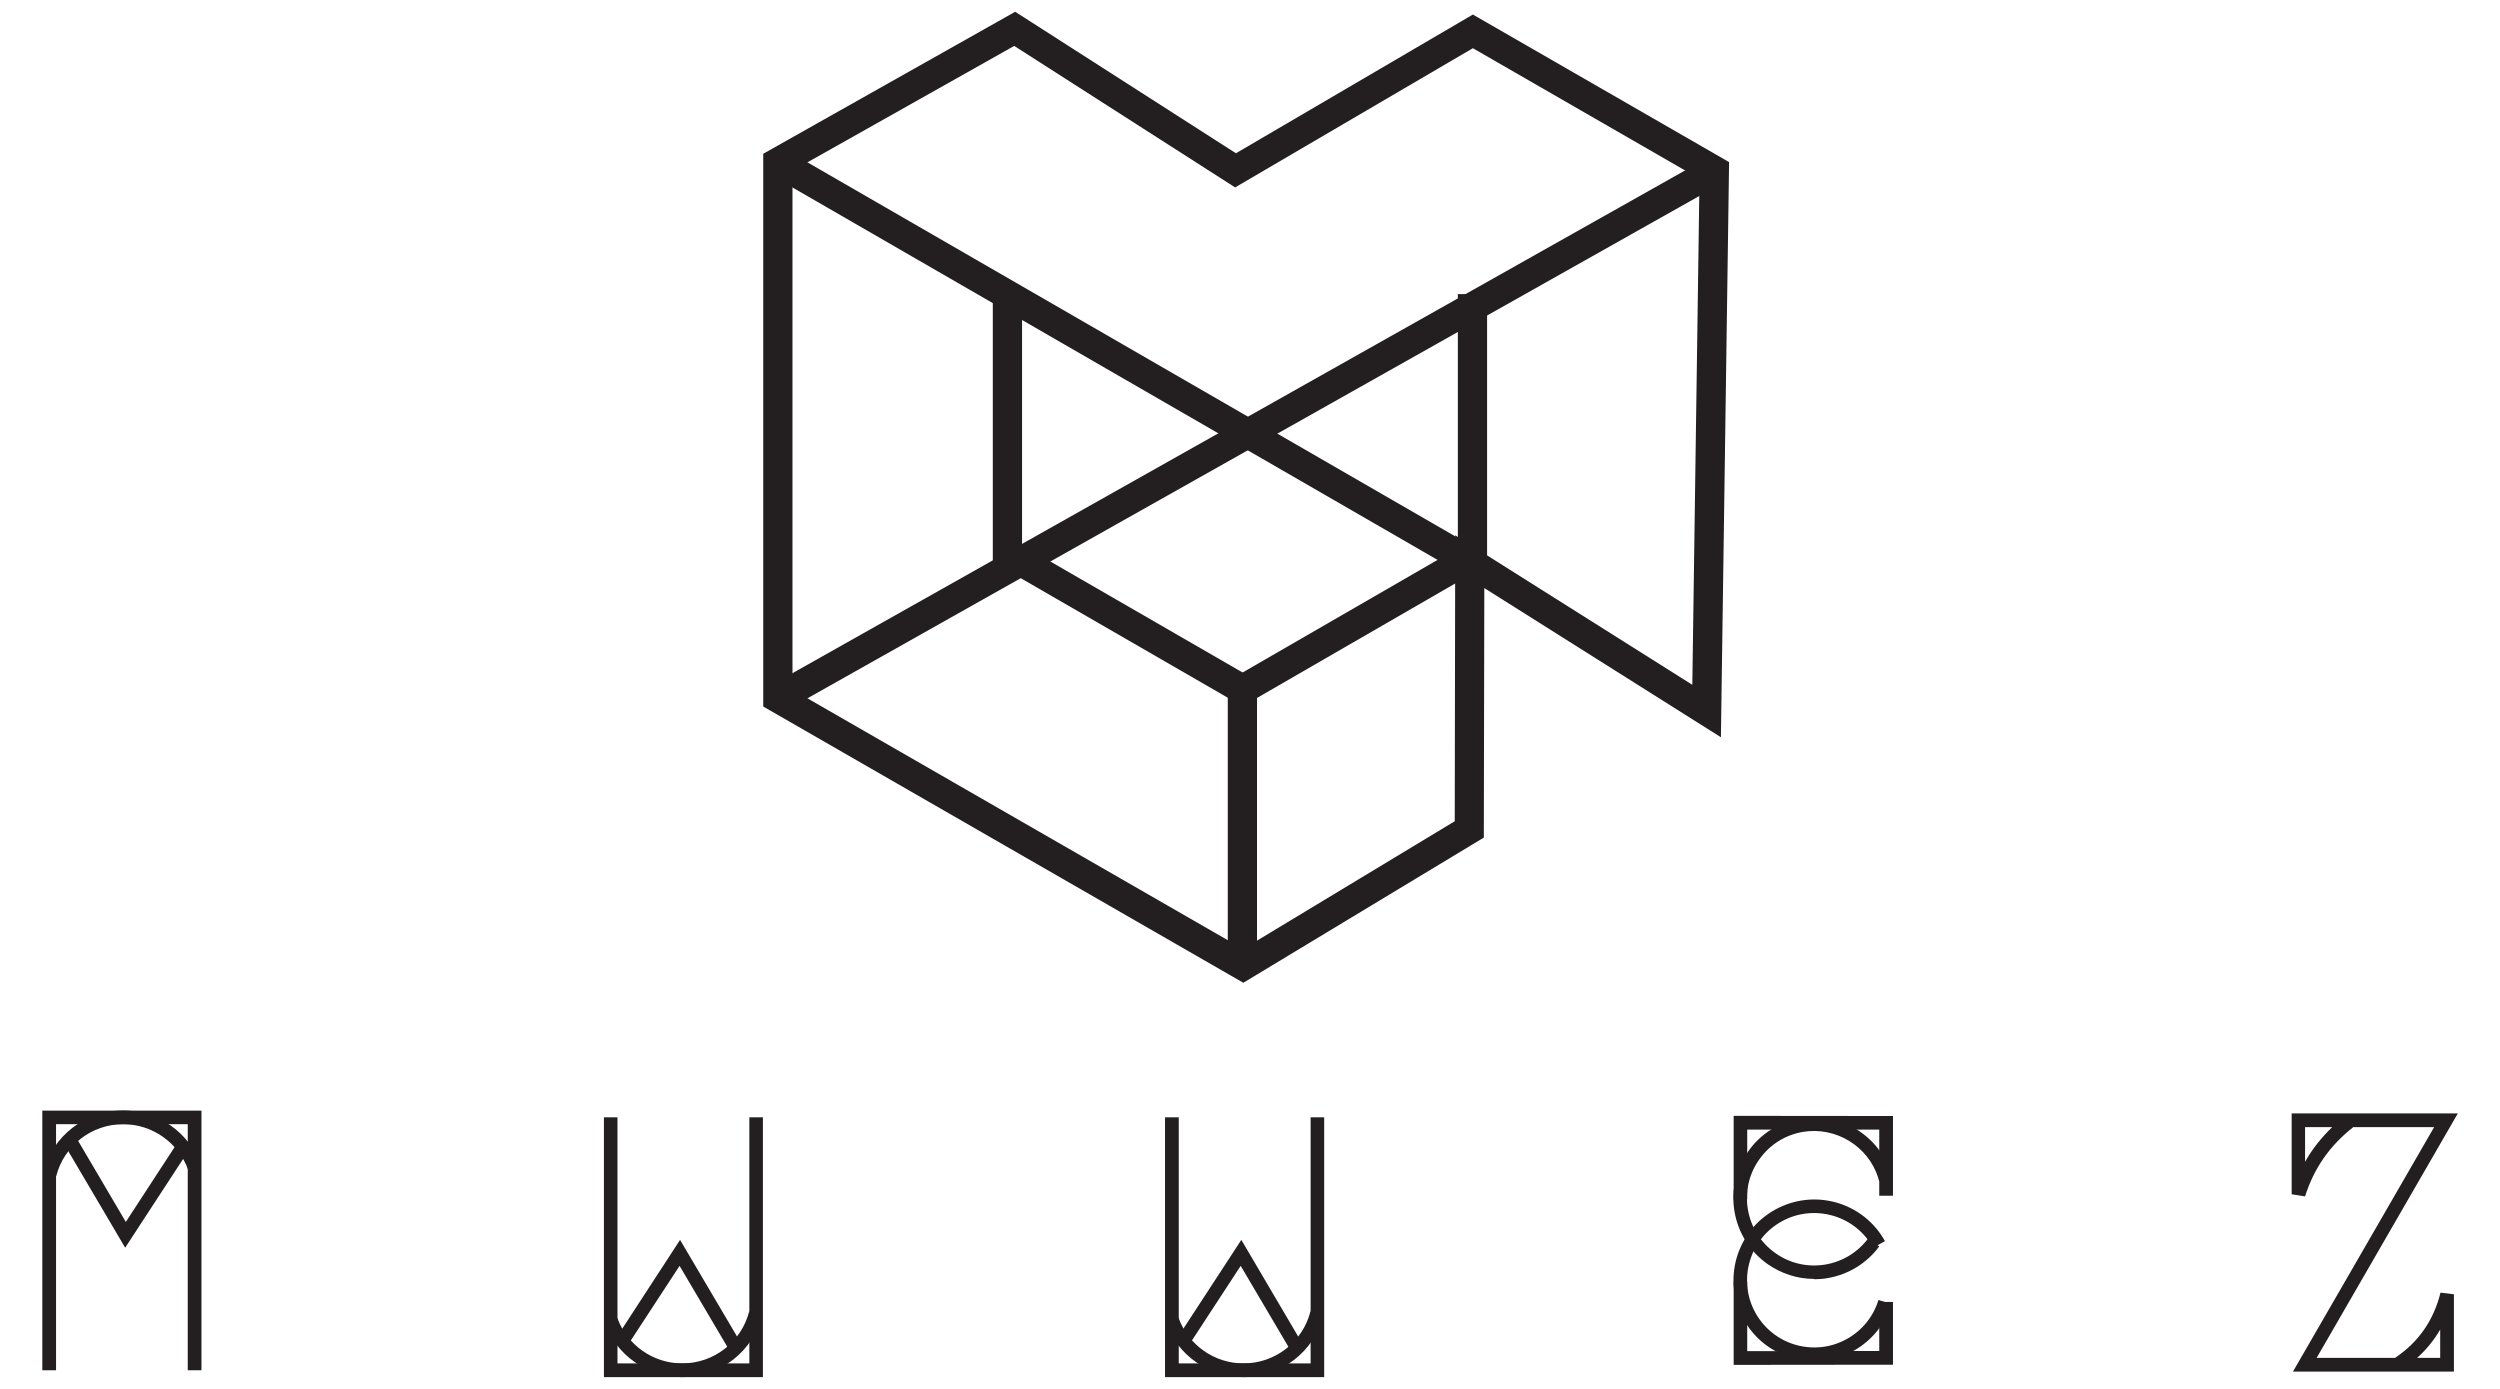
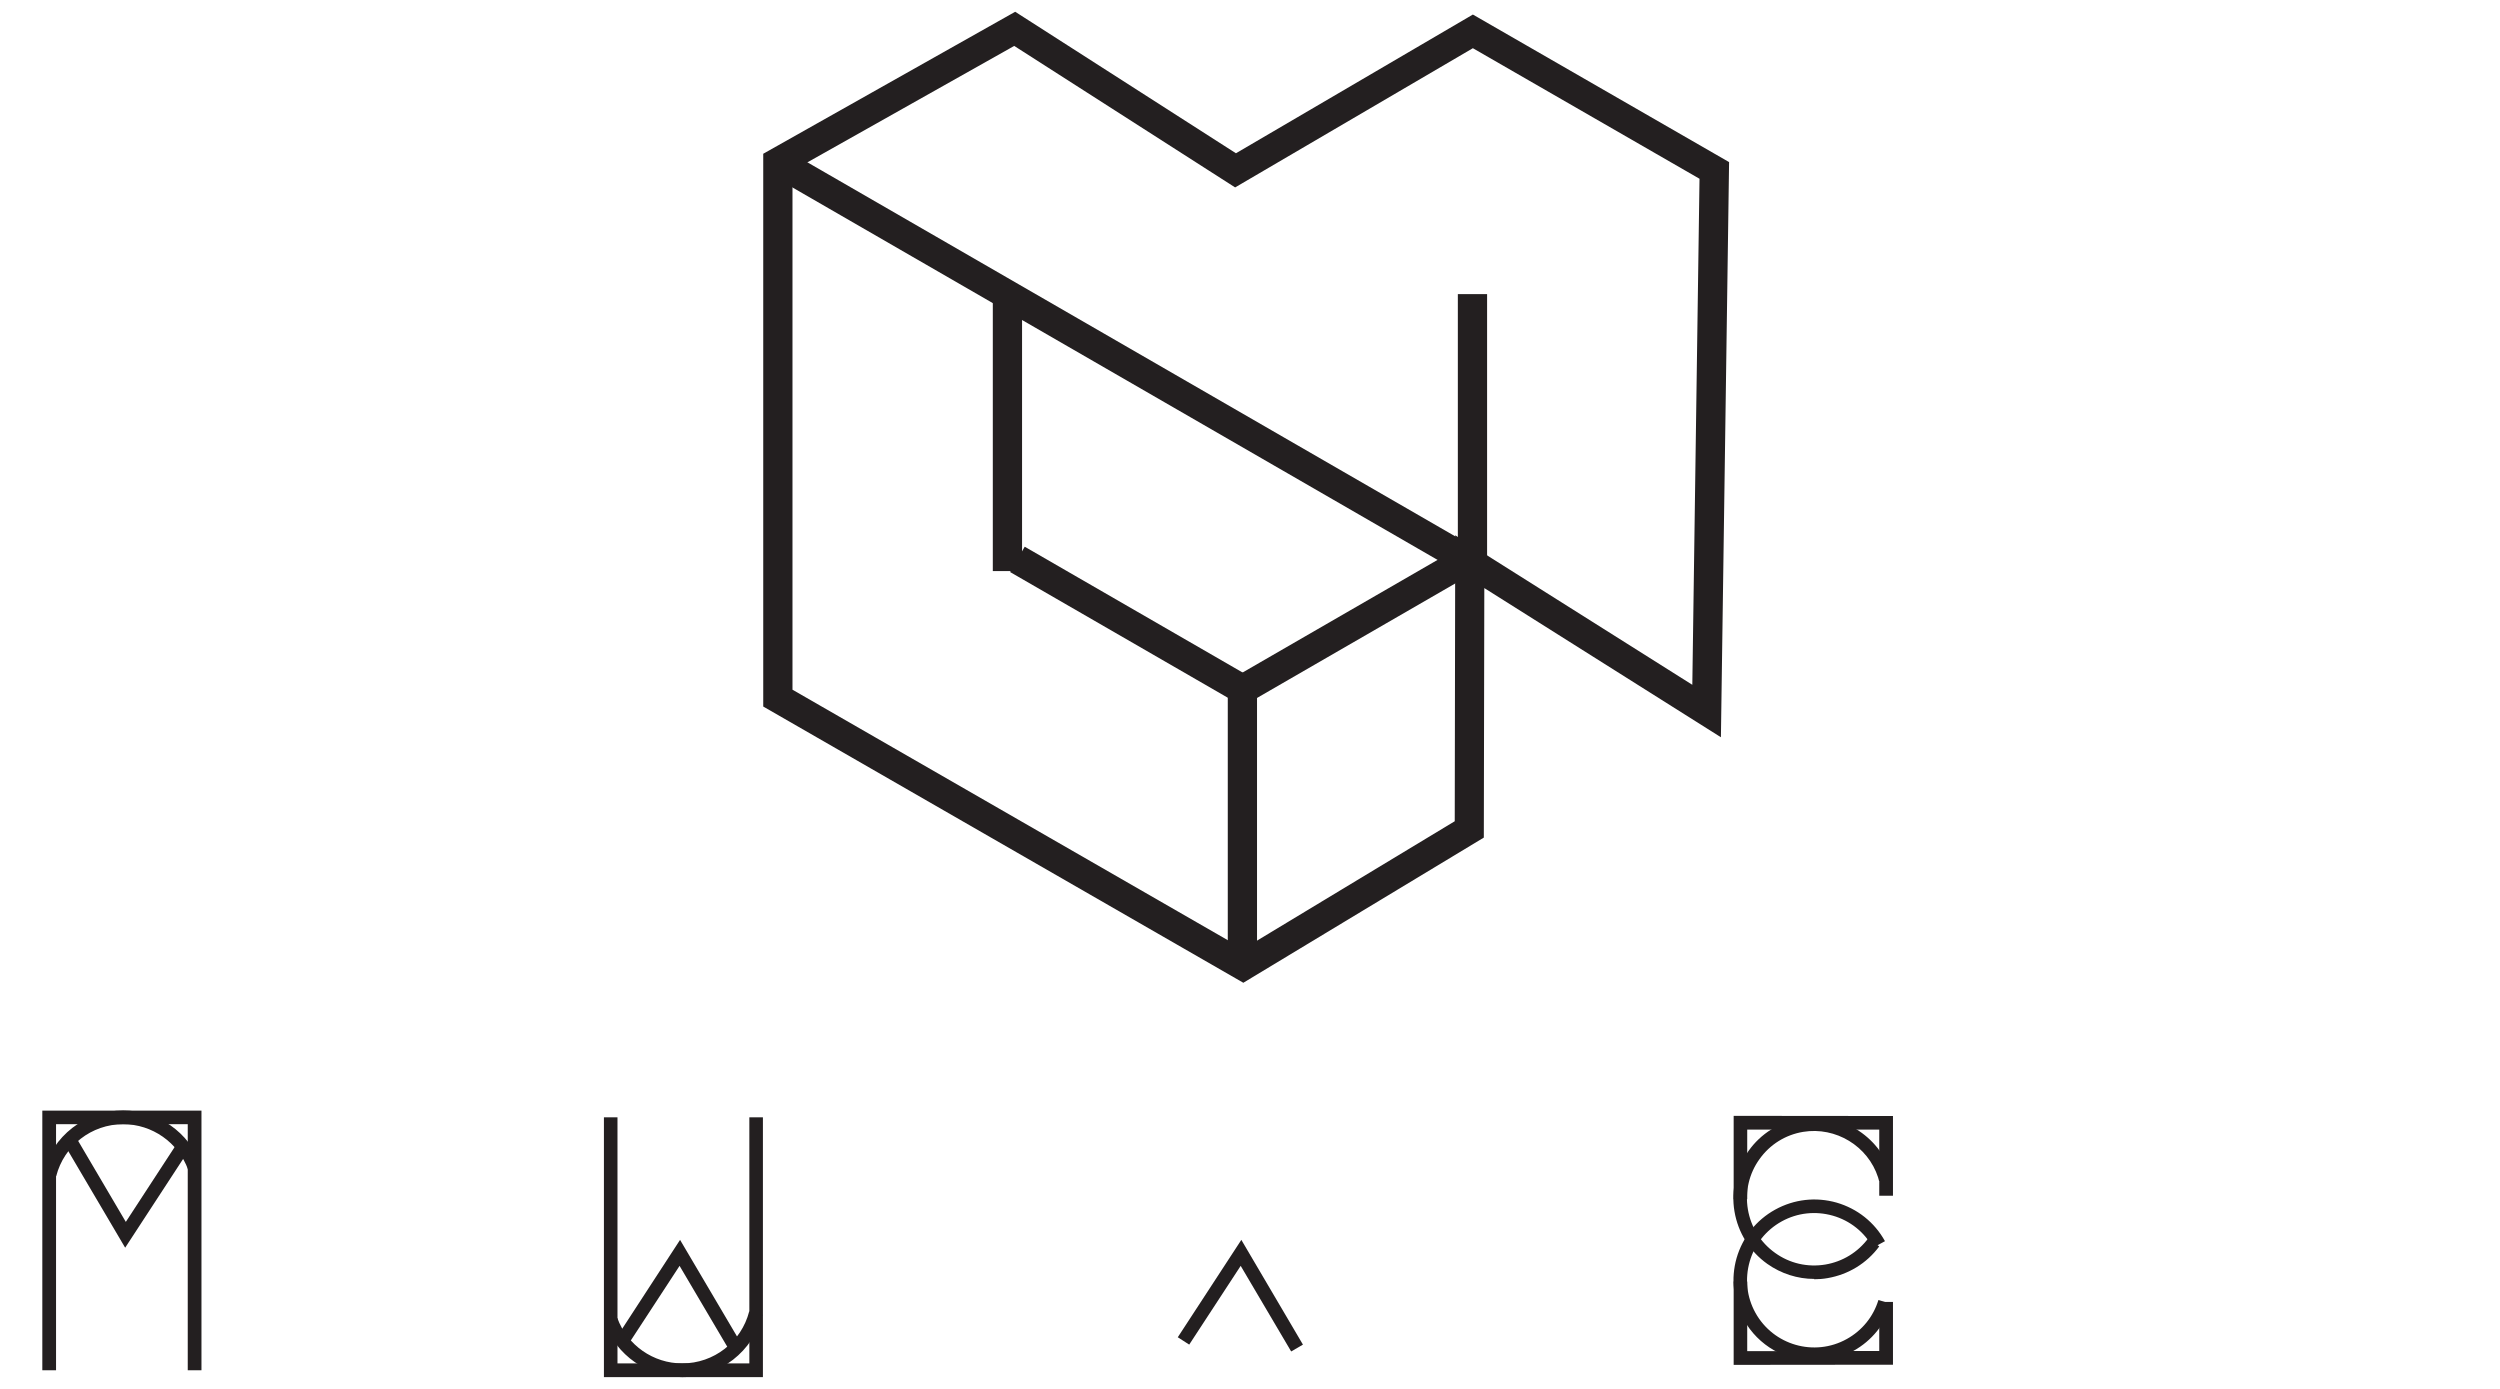
<svg xmlns="http://www.w3.org/2000/svg" id="Layer_1" data-name="Layer 1" viewBox="0 0 153 85">
  <defs>
    <style>
      .cls-1 {
        fill: #231f20;
      }
    </style>
  </defs>
  <path class="cls-1" d="M76.1,60.15l-29.39-16.91V9.41L62.13,.72l13.51,8.66L90.14,.89l15.68,9.03-.5,35.2-14.48-9.13-.03,15.27-14.71,8.88Zm-27.6-17.94l27.58,15.87,12.95-7.82,.03-17.5,14.51,9.15,.44-30.97-13.87-7.99-14.55,8.52L62.07,2.81l-13.57,7.64v31.76Z" />
  <rect class="cls-1" x="67.89" y="-2.3" width="1.79" height="48.9" transform="translate(15.2 70.64) rotate(-60)" />
-   <rect class="cls-1" x="43.37" y="25.69" width="65.79" height="1.79" transform="translate(-3.23 40.85) rotate(-29.39)" />
  <rect class="cls-1" x="60.76" y="18.04" width="1.79" height="16.91" />
  <rect class="cls-1" x="89.22" y="18" width="1.79" height="16.91" />
  <rect class="cls-1" x="68.4" y="30.17" width="1.79" height="16.25" transform="translate(1.49 79.16) rotate(-60)" />
  <rect class="cls-1" x="74.66" y="37.4" width="16.25" height="1.79" transform="translate(-8.05 46.54) rotate(-30.01)" />
  <rect class="cls-1" x="75.14" y="42.19" width="1.79" height="16.25" />
  <g>
    <polygon class="cls-1" points="12.33 83.86 11.49 83.86 11.49 68.8 3.43 68.8 3.43 83.86 2.59 83.86 2.59 67.97 12.33 67.97 12.33 83.86" />
    <path class="cls-1" d="M3.44,71.98l-.81-.21c.57-2.24,2.59-3.81,4.91-3.81,2.12,0,4.03,1.34,4.76,3.33l-.79,.29c-.6-1.66-2.2-2.78-3.97-2.78-1.94,0-3.62,1.31-4.1,3.18Z" />
    <polygon class="cls-1" points="7.66 76.36 3.89 69.96 4.61 69.53 7.7 74.78 10.85 69.95 11.55 70.4 7.66 76.36" />
    <polygon class="cls-1" points="46.69 84.28 36.96 84.28 36.96 68.38 37.79 68.38 37.79 83.44 45.86 83.44 45.86 68.38 46.69 68.38 46.69 84.28" />
    <path class="cls-1" d="M41.75,84.28c-2.12,0-4.03-1.34-4.76-3.33l.79-.29c.6,1.66,2.2,2.78,3.97,2.78,1.94,0,3.62-1.31,4.1-3.18l.81,.21c-.57,2.24-2.59,3.81-4.91,3.81Z" />
    <polygon class="cls-1" points="44.68 82.71 41.59 77.47 38.44 82.29 37.74 81.84 41.62 75.88 45.4 82.29 44.68 82.71" />
-     <polygon class="cls-1" points="81.04 84.28 71.3 84.28 71.3 68.38 72.14 68.38 72.14 83.44 80.21 83.44 80.21 68.38 81.04 68.38 81.04 84.28" />
-     <path class="cls-1" d="M76.1,84.28c-2.12,0-4.03-1.34-4.76-3.33l.79-.29c.6,1.66,2.2,2.78,3.97,2.78,1.94,0,3.62-1.31,4.1-3.18l.81,.21c-.57,2.24-2.59,3.81-4.91,3.81Z" />
    <polygon class="cls-1" points="79.02 82.71 75.93 77.47 72.78 82.29 72.08 81.84 75.97 75.88 79.74 82.29 79.02 82.71" />
    <path class="cls-1" d="M111.03,78.27c-1.02,0-2.02-.32-2.87-.92-1.08-.77-1.79-1.91-2.01-3.21-.22-1.3,.09-2.61,.85-3.69s1.91-1.79,3.21-2.01c2.4-.4,4.78,1.04,5.52,3.36l.08,.27-.81,.21-.06-.22c-.62-1.92-2.59-3.12-4.59-2.79-1.08,.18-2.03,.77-2.67,1.67-.64,.89-.89,1.98-.71,3.07,.18,1.08,.77,2.03,1.67,2.67,.89,.64,1.98,.89,3.07,.71,1.06-.18,1.99-.75,2.63-1.61l.67,.5c-.77,1.04-1.89,1.72-3.16,1.94-.28,.05-.55,.07-.82,.07Z" />
    <path class="cls-1" d="M111.05,83.3c-1.74,0-3.44-.92-4.34-2.55-.64-1.16-.79-2.49-.43-3.76,.37-1.27,1.2-2.32,2.36-2.96,1.16-.64,2.49-.79,3.76-.43,1.27,.37,2.32,1.2,2.96,2.36l-.73,.4c-.53-.96-1.41-1.66-2.46-1.96-1.06-.3-2.17-.18-3.13,.35-.96,.53-1.66,1.41-1.96,2.46-.3,1.06-.18,2.17,.35,3.13,1.1,1.99,3.61,2.71,5.59,1.61,.94-.52,1.63-1.37,1.94-2.39l.8,.24c-.38,1.23-1.21,2.26-2.34,2.88-.76,.42-1.58,.62-2.39,.62Z" />
    <polygon class="cls-1" points="106.93 73.39 106.1 73.39 106.1 68.29 115.85 68.3 115.85 73.18 115.01 73.18 115.01 69.13 106.93 69.13 106.93 73.39" />
    <polygon class="cls-1" points="106.1 83.53 106.1 78.43 106.93 78.43 106.93 82.69 115.01 82.68 115.01 79.68 115.85 79.68 115.85 83.52 106.1 83.53" />
-     <path class="cls-1" d="M150.18,83.94h-9.85l8.64-14.96h-4.95c-1.45,1.14-2.41,2.53-2.95,4.24l-.82-.13v-4.95h10.17l-8.64,14.96h4.8c1.44-.97,2.35-2.28,2.78-3.99l.82,.1v4.73Zm-2.25-.84h1.41v-1.73c-.38,.65-.84,1.22-1.41,1.73Zm-6.86-14.12v2.12c.44-.78,1-1.48,1.66-2.12h-1.66Z" />
  </g>
</svg>